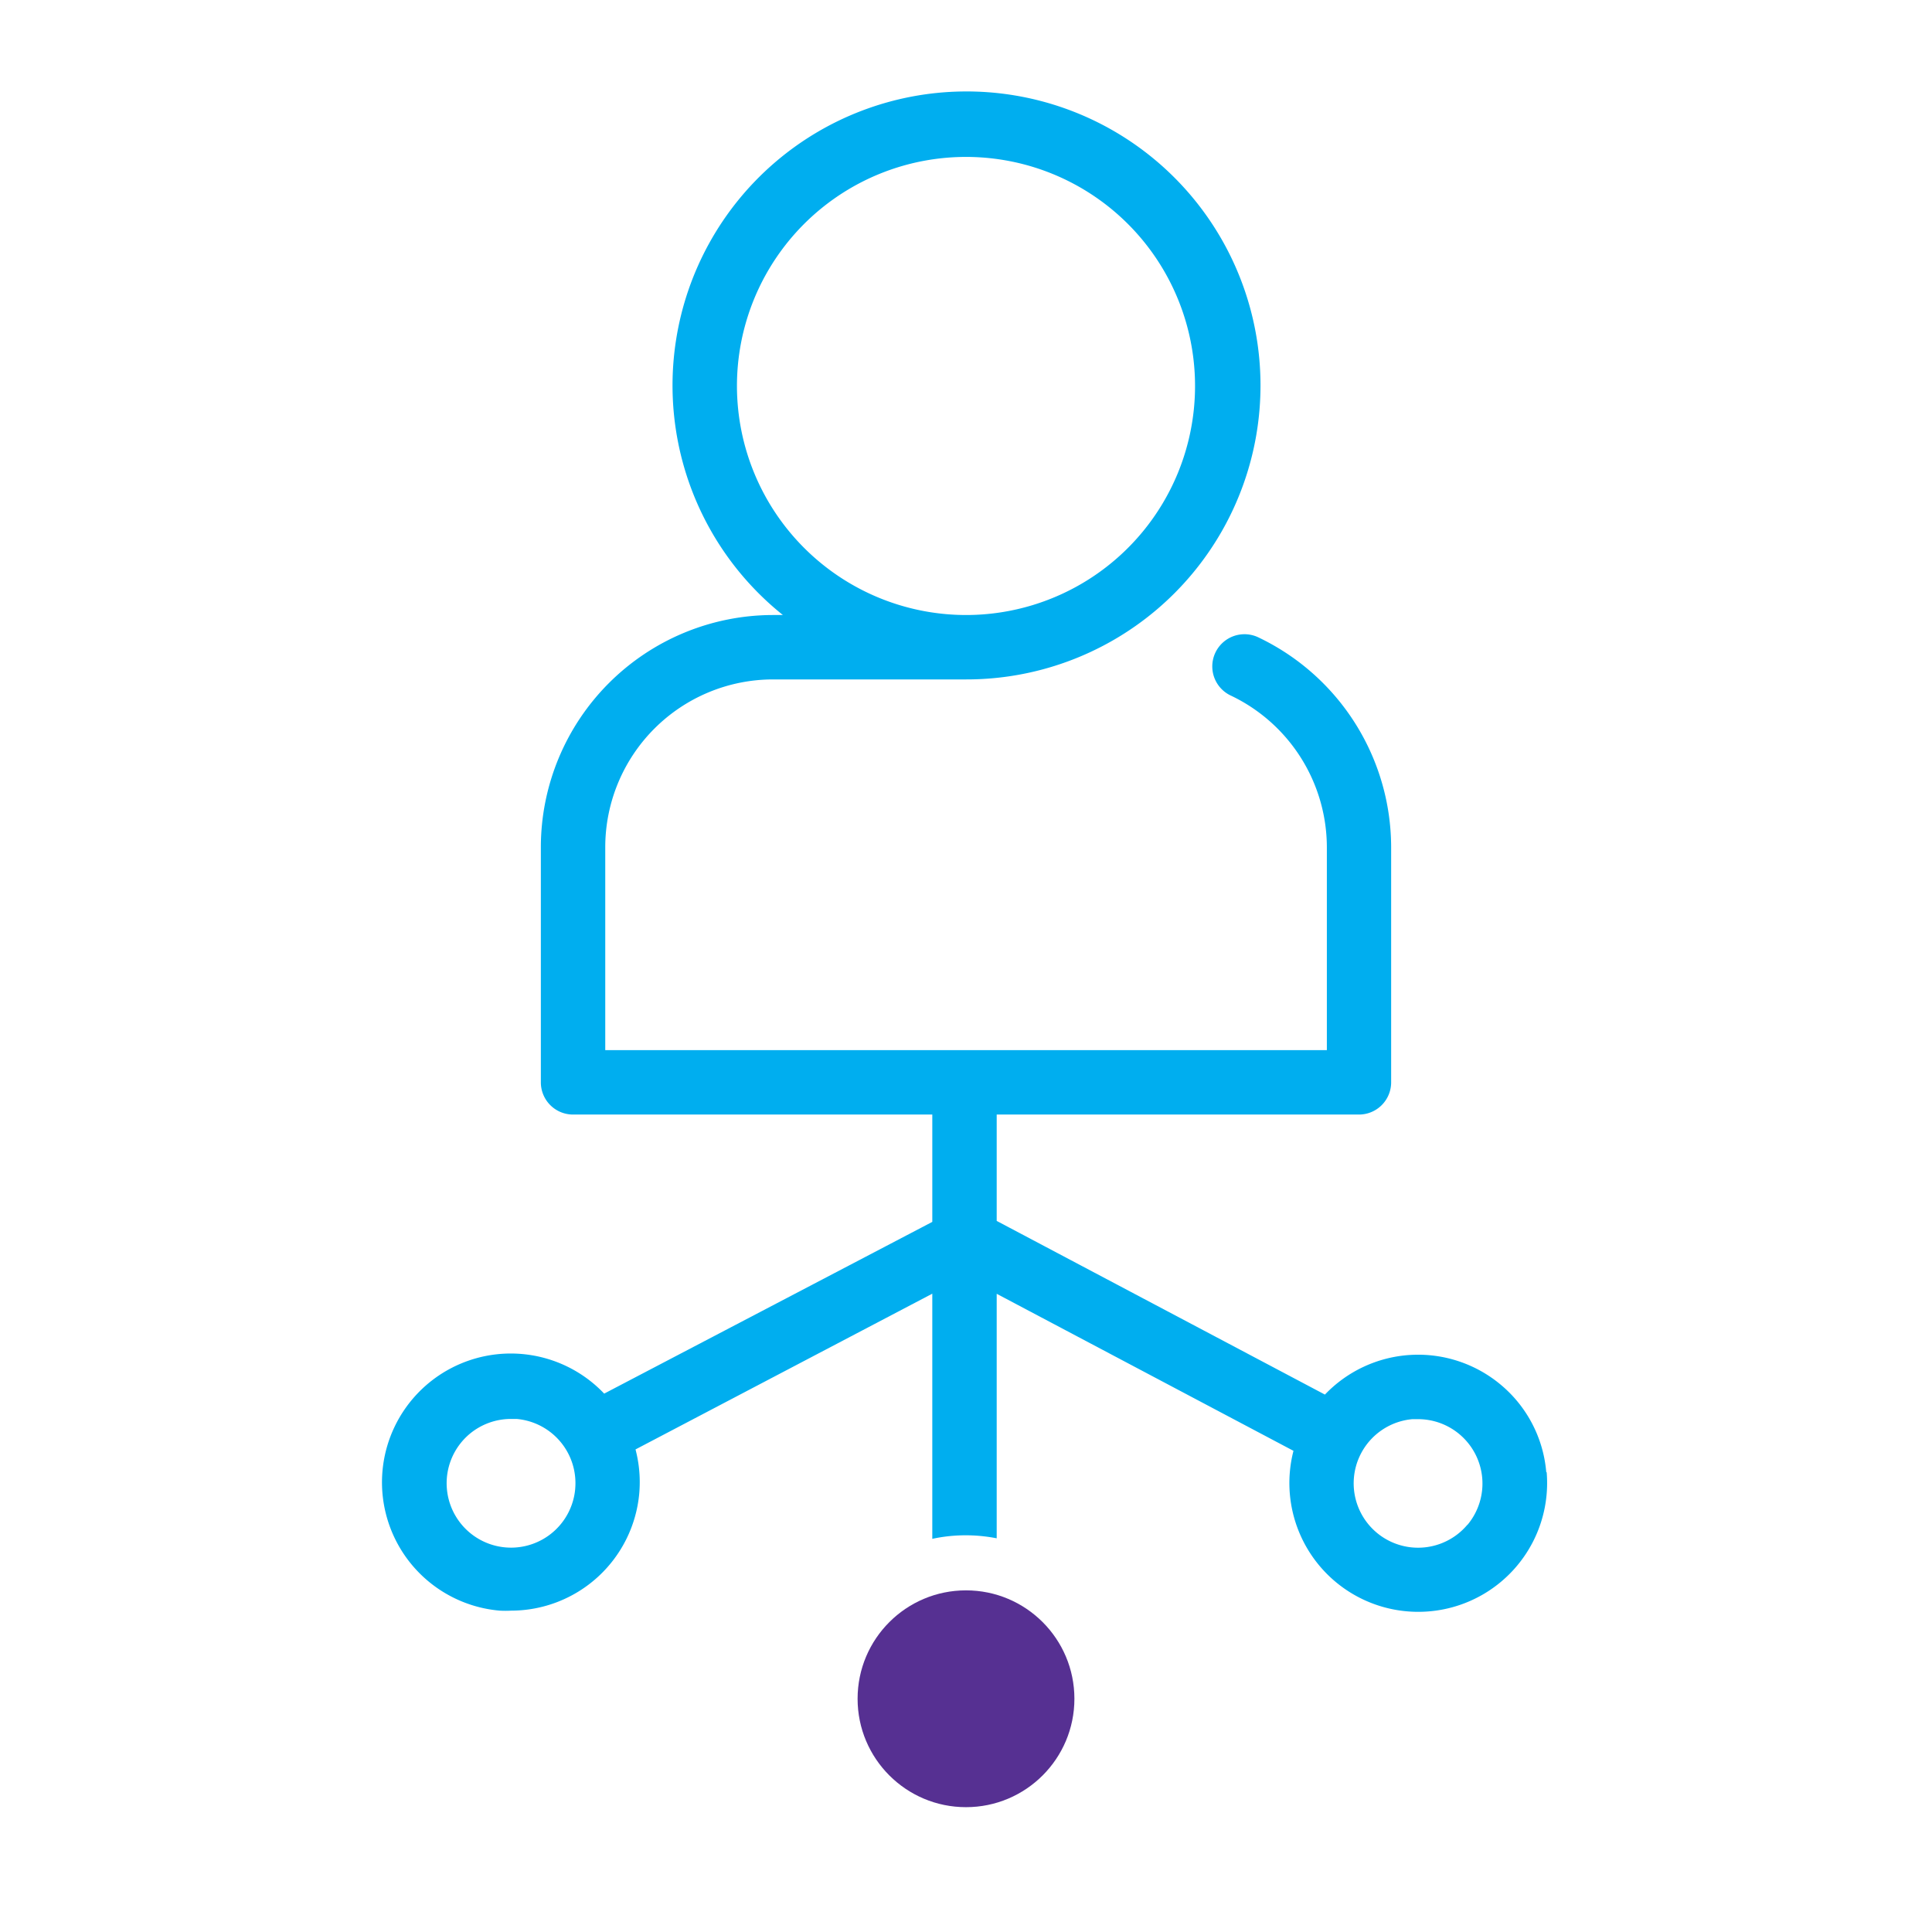
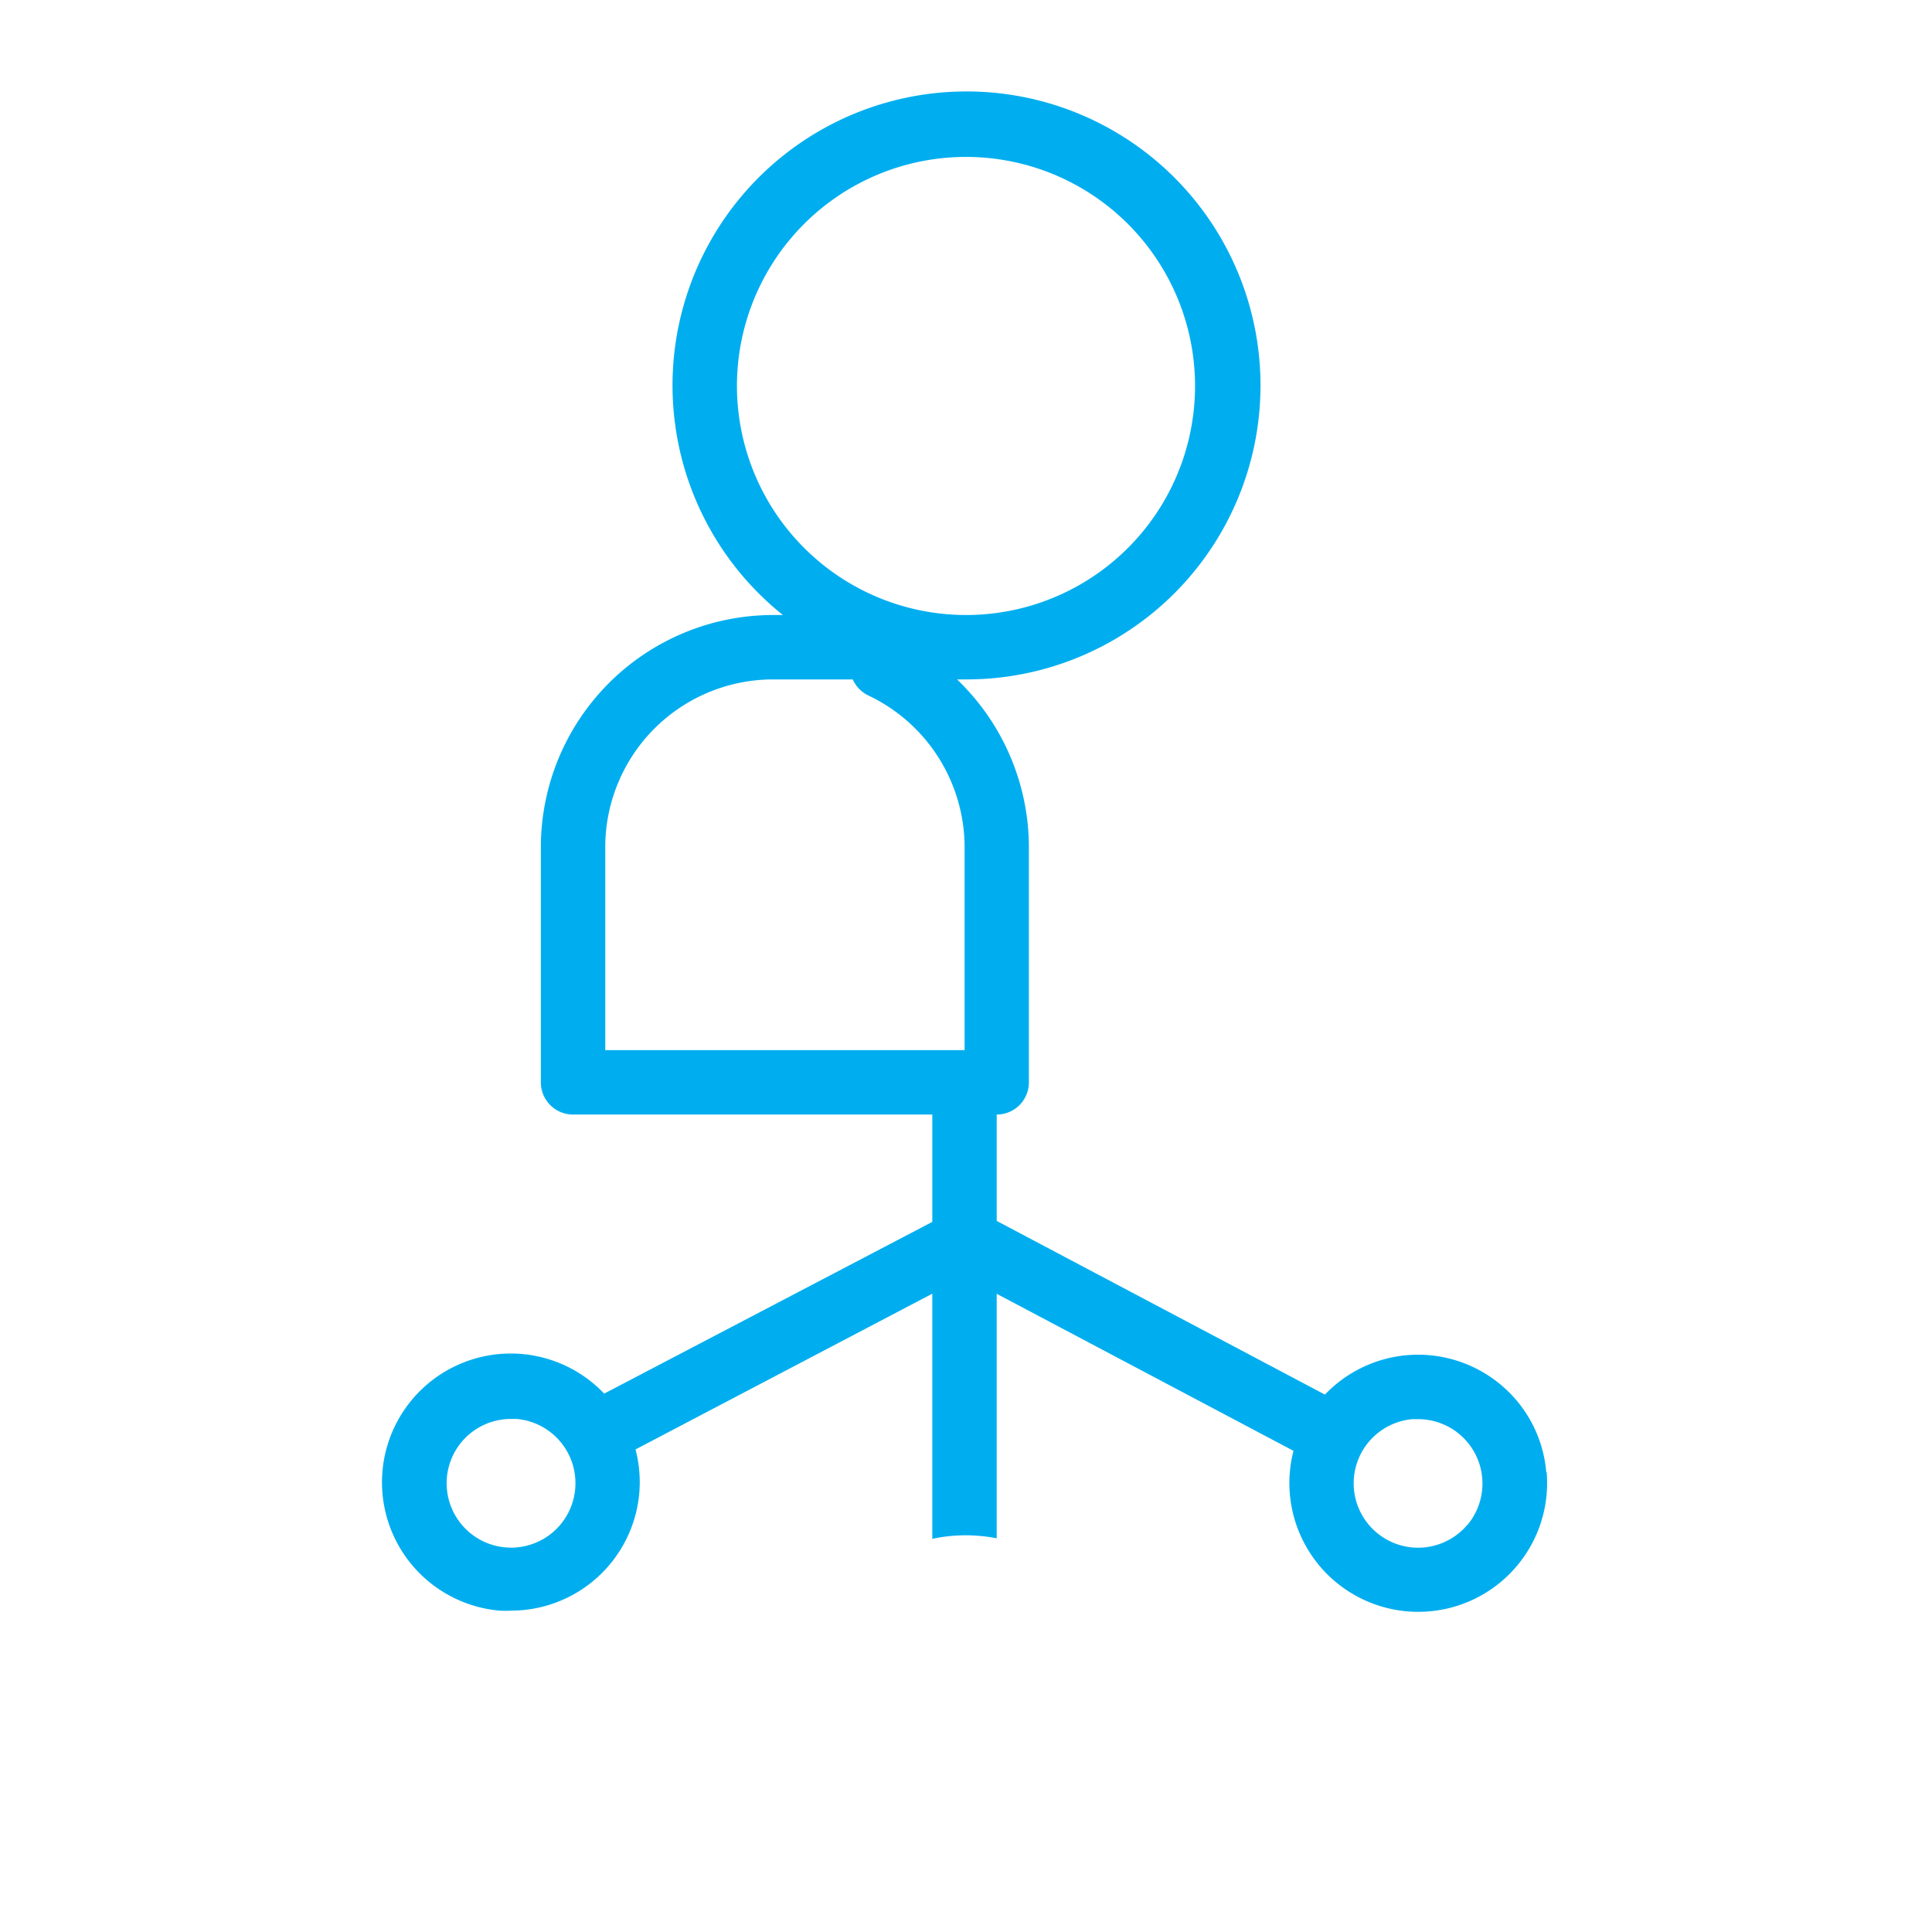
<svg xmlns="http://www.w3.org/2000/svg" id="iStock-993090294.jpg" viewBox="0 0 180 180">
  <defs>
    <style>.cls-1{fill:#563092;}.cls-2{fill:#00aeef;}</style>
  </defs>
-   <circle class="cls-1" cx="90" cy="158.27" r="10.1" />
-   <path class="cls-2" d="M144.06,137.15a11.9,11.9,0,0,0-4.24-8.14h0a12,12,0,0,0-16.38.92L92.86,113.75v-9.91h33.75a3,3,0,0,0,3-3V78.92a21.7,21.7,0,0,0-12.44-19.57,3,3,0,0,0-2.55,5.43,15.68,15.68,0,0,1,9,14.14V97.84H56.39V78.92A15.64,15.64,0,0,1,72,63.3H90a27.39,27.39,0,1,0-17.06-6H72A21.65,21.65,0,0,0,50.39,78.92v21.92a3,3,0,0,0,3,3H86.86v10l-30.57,16a12,12,0,1,0-9.73,20.22,9.69,9.69,0,0,0,1.07,0,12,12,0,0,0,11.93-10.95,12,12,0,0,0-.35-4.07l27.65-14.51v22.84a14.74,14.74,0,0,1,3.14-.33,15,15,0,0,1,2.86.28V120.54l27.65,14.63a12,12,0,0,0,11.59,15,12,12,0,0,0,12-13ZM68.66,36A21.34,21.34,0,1,1,90,57.3,21.36,21.36,0,0,1,68.66,36ZM53.59,138.72a6,6,0,1,1-9.84-5.12h0a6,6,0,0,1,3.85-1.4l.53,0a6,6,0,0,1,5.46,6.5Zm83.12,3.34a6,6,0,1,1-5.12-9.84l.53,0a6,6,0,0,1,3.85,1.4h0a6,6,0,0,1,.74,8.46Z" />
+   <path class="cls-2" d="M144.06,137.15a11.9,11.9,0,0,0-4.24-8.14h0a12,12,0,0,0-16.38.92L92.86,113.75v-9.91a3,3,0,0,0,3-3V78.92a21.7,21.7,0,0,0-12.44-19.57,3,3,0,0,0-2.55,5.43,15.68,15.68,0,0,1,9,14.14V97.84H56.39V78.92A15.64,15.64,0,0,1,72,63.3H90a27.39,27.39,0,1,0-17.06-6H72A21.65,21.65,0,0,0,50.39,78.92v21.92a3,3,0,0,0,3,3H86.86v10l-30.57,16a12,12,0,1,0-9.73,20.22,9.69,9.69,0,0,0,1.07,0,12,12,0,0,0,11.93-10.95,12,12,0,0,0-.35-4.07l27.65-14.51v22.84a14.74,14.74,0,0,1,3.14-.33,15,15,0,0,1,2.86.28V120.54l27.65,14.63a12,12,0,0,0,11.59,15,12,12,0,0,0,12-13ZM68.66,36A21.34,21.34,0,1,1,90,57.3,21.36,21.36,0,0,1,68.66,36ZM53.59,138.72a6,6,0,1,1-9.84-5.12h0a6,6,0,0,1,3.85-1.4l.53,0a6,6,0,0,1,5.46,6.5Zm83.12,3.34a6,6,0,1,1-5.12-9.84l.53,0a6,6,0,0,1,3.85,1.4h0a6,6,0,0,1,.74,8.46Z" />
</svg>